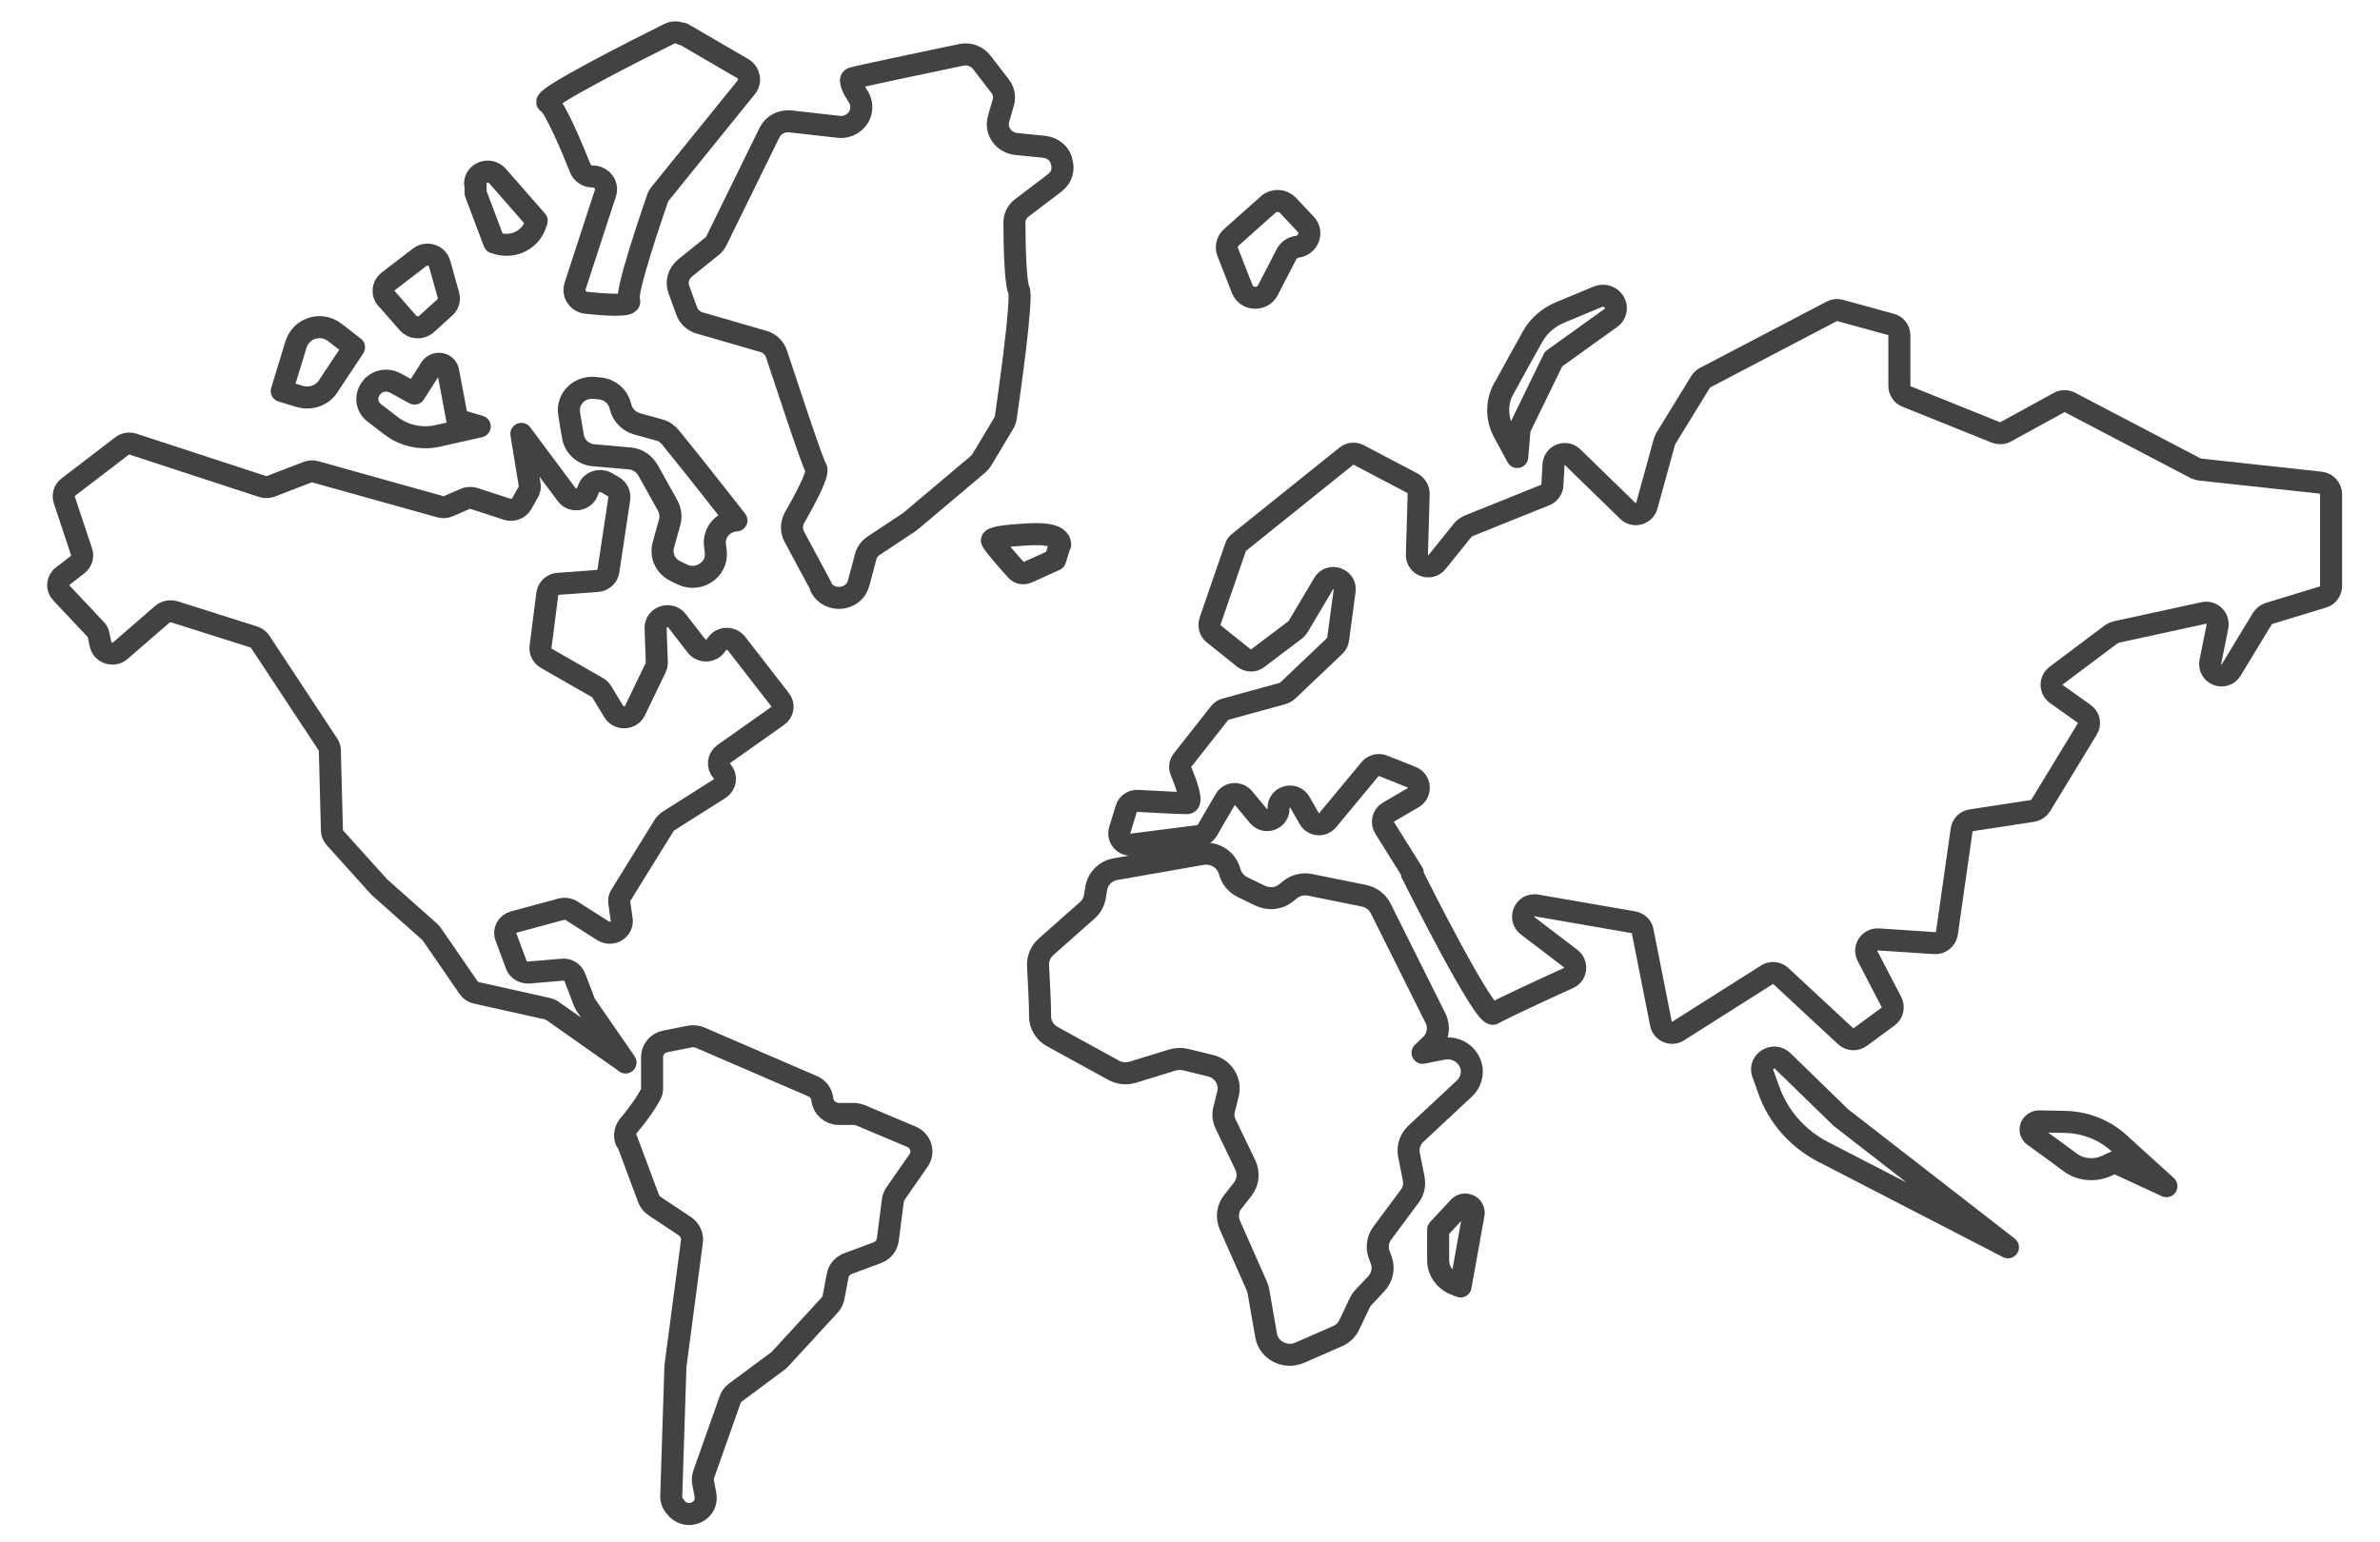
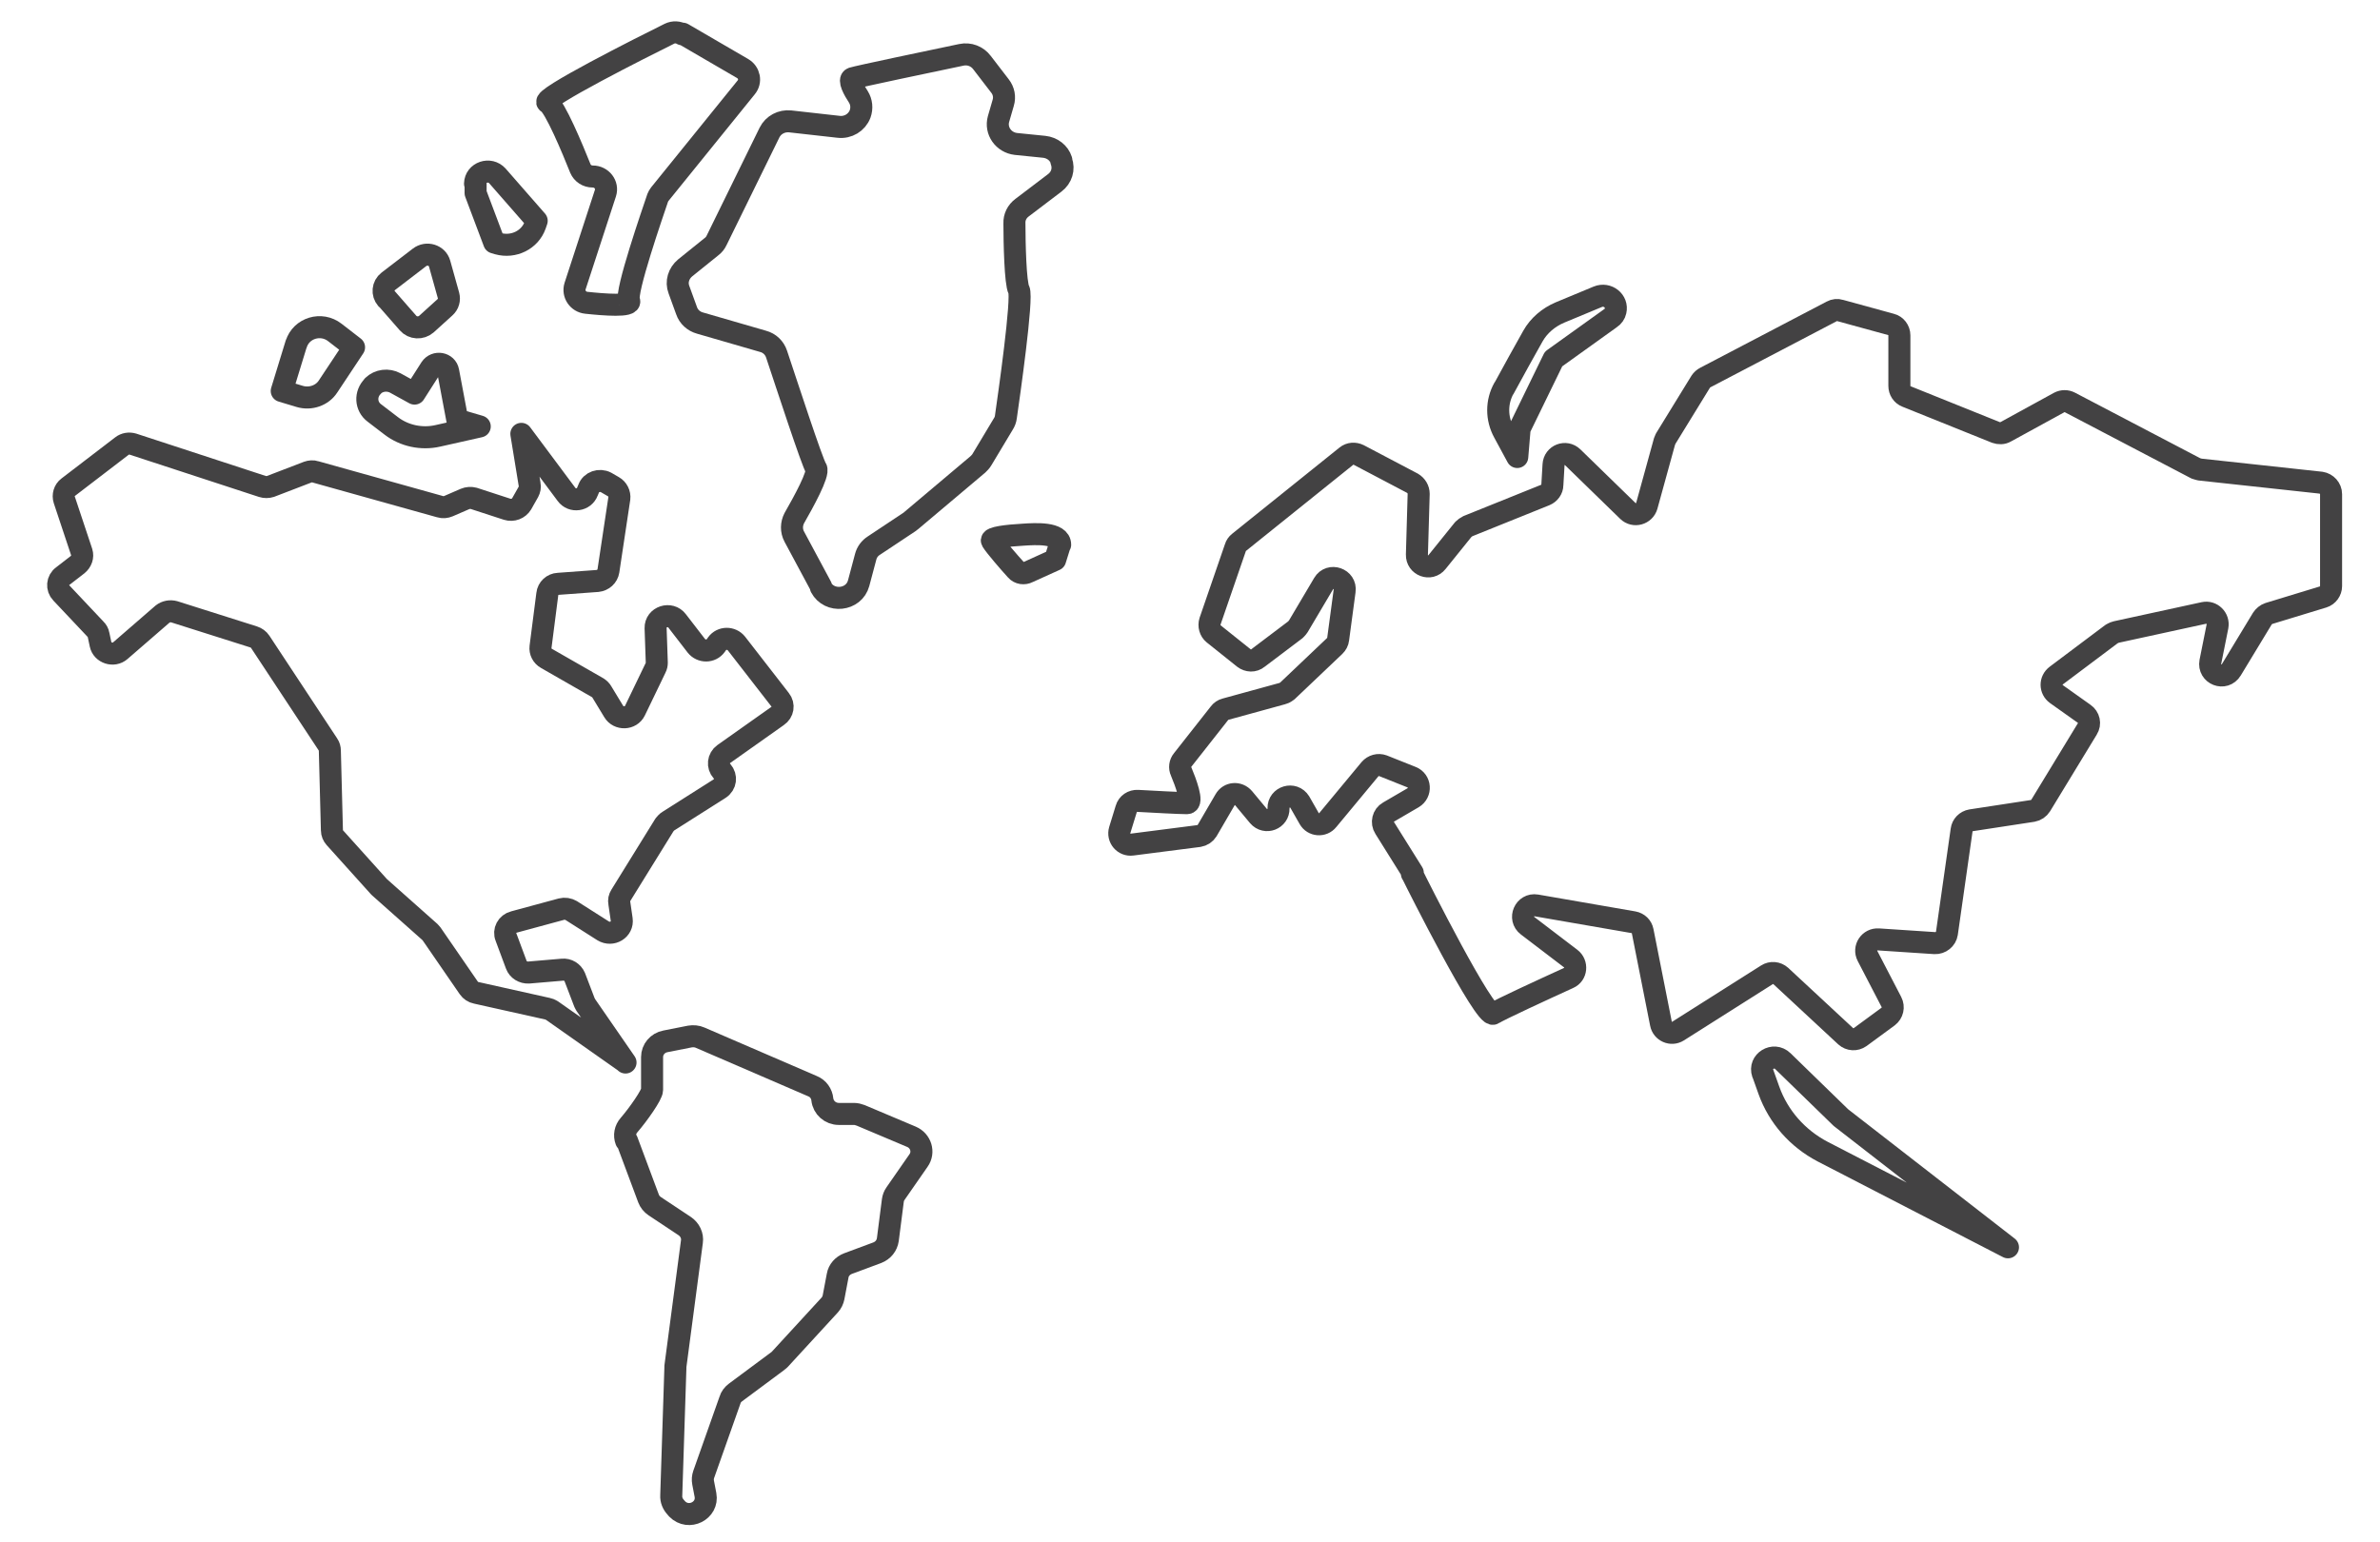
<svg xmlns="http://www.w3.org/2000/svg" width="108" height="70" viewBox="0 0 108 70" fill="none">
  <path d="M28.412 51.774C28.318 51.528 28.371 51.256 28.545 51.061C28.96 50.582 29.59 49.687 29.59 49.467V47.976C29.59 47.626 29.844 47.328 30.192 47.263L31.304 47.043C31.464 47.017 31.625 47.03 31.772 47.095L36.874 49.298C37.129 49.402 37.289 49.635 37.316 49.895C37.356 50.271 37.678 50.556 38.066 50.556H38.749C38.856 50.556 38.95 50.582 39.057 50.621L41.36 51.593C41.788 51.774 41.949 52.293 41.681 52.669L40.637 54.172C40.57 54.263 40.53 54.38 40.516 54.483L40.288 56.26C40.248 56.532 40.074 56.752 39.806 56.856L38.481 57.348C38.24 57.439 38.052 57.647 38.012 57.893L37.825 58.878C37.798 59.008 37.744 59.124 37.651 59.228L35.388 61.691C35.388 61.691 35.321 61.756 35.281 61.782L33.379 63.195C33.259 63.285 33.165 63.402 33.125 63.545L31.933 66.915C31.893 67.032 31.88 67.161 31.906 67.291L32.013 67.848C32.147 68.561 31.25 69.015 30.728 68.484L30.661 68.406C30.527 68.263 30.447 68.069 30.46 67.874L30.648 62.08C30.648 62.08 30.648 62.028 30.648 62.015L31.398 56.35C31.438 56.078 31.304 55.806 31.076 55.65L29.71 54.743C29.576 54.652 29.483 54.535 29.429 54.393L28.452 51.774H28.412Z" stroke="#434243" stroke-linecap="round" stroke-linejoin="round" />
  <path d="M28.345 48.184L25.064 45.876C25.064 45.876 24.943 45.798 24.863 45.785L21.609 45.059C21.475 45.033 21.355 44.956 21.274 44.839L19.587 42.389C19.587 42.389 19.534 42.324 19.507 42.298L17.231 40.276C17.231 40.276 17.204 40.25 17.191 40.237L15.195 38.02C15.115 37.93 15.062 37.813 15.062 37.684L14.968 34.067C14.968 33.976 14.941 33.872 14.887 33.795L11.808 29.128C11.741 29.024 11.634 28.947 11.513 28.908L7.911 27.767C7.724 27.715 7.523 27.754 7.376 27.87L5.461 29.53C5.153 29.802 4.644 29.634 4.564 29.245L4.47 28.804C4.456 28.713 4.403 28.622 4.336 28.558L2.783 26.911C2.568 26.691 2.595 26.328 2.85 26.146L3.519 25.628C3.693 25.485 3.774 25.265 3.707 25.058L2.917 22.685C2.85 22.478 2.917 22.245 3.091 22.115L5.528 20.248C5.675 20.132 5.862 20.106 6.037 20.158L11.901 22.076C12.022 22.115 12.156 22.115 12.276 22.076L13.963 21.428C14.071 21.389 14.204 21.376 14.312 21.415L19.976 22.997C20.096 23.035 20.23 23.022 20.351 22.971L21.1 22.646C21.221 22.595 21.368 22.582 21.502 22.62L23.015 23.113C23.27 23.191 23.537 23.087 23.671 22.867L23.979 22.322C24.033 22.219 24.06 22.102 24.033 21.985L23.658 19.691L25.707 22.439C25.961 22.789 26.51 22.711 26.657 22.309L26.711 22.18C26.818 21.869 27.206 21.739 27.501 21.895L27.836 22.089C28.023 22.193 28.13 22.413 28.104 22.62L27.608 25.913C27.568 26.159 27.367 26.341 27.113 26.367L25.332 26.497C25.077 26.509 24.863 26.704 24.836 26.963L24.528 29.361C24.502 29.569 24.609 29.776 24.796 29.88L27.126 31.215C27.206 31.267 27.273 31.332 27.314 31.409L27.849 32.291C28.063 32.654 28.626 32.641 28.813 32.252L29.75 30.308C29.791 30.23 29.804 30.152 29.804 30.074L29.75 28.506C29.737 27.987 30.42 27.767 30.728 28.182L31.598 29.309C31.826 29.595 32.268 29.595 32.482 29.297L32.536 29.219C32.75 28.921 33.192 28.921 33.419 29.206L35.401 31.759C35.589 31.993 35.535 32.33 35.281 32.498L32.844 34.222C32.589 34.404 32.549 34.767 32.763 35C32.977 35.246 32.937 35.609 32.656 35.791L30.326 37.269C30.259 37.308 30.206 37.372 30.152 37.437L28.17 40.639C28.104 40.743 28.077 40.859 28.104 40.989L28.211 41.728C28.277 42.182 27.769 42.493 27.367 42.246L25.921 41.326C25.787 41.248 25.626 41.222 25.479 41.261L23.323 41.845C23.015 41.922 22.841 42.246 22.962 42.532L23.43 43.789C23.511 44.009 23.738 44.152 23.993 44.139L25.519 44.009C25.76 43.983 25.988 44.126 26.082 44.346L26.523 45.5C26.523 45.5 26.564 45.578 26.577 45.604L28.385 48.222L28.345 48.184Z" stroke="#434243" stroke-linecap="round" stroke-linejoin="round" />
-   <path d="M47.198 46.109C47.198 45.461 47.131 44.437 47.104 43.828C47.091 43.517 47.211 43.206 47.452 42.985L49.34 41.313C49.528 41.145 49.648 40.924 49.688 40.678L49.742 40.341C49.809 39.887 50.157 39.524 50.626 39.446L54.536 38.759C55.071 38.669 55.593 38.967 55.768 39.459L55.834 39.654C55.928 39.926 56.129 40.133 56.383 40.263L57.187 40.652C57.575 40.833 58.031 40.795 58.365 40.522L58.539 40.38C58.794 40.172 59.129 40.095 59.45 40.159L61.887 40.652C62.222 40.717 62.503 40.937 62.65 41.222L65.141 46.213C65.341 46.615 65.261 47.108 64.926 47.419L64.552 47.782L65.475 47.6C66.359 47.432 67.069 48.3 66.681 49.091C66.627 49.208 66.547 49.311 66.453 49.402L64.257 51.45C63.989 51.696 63.869 52.059 63.936 52.409L64.15 53.485C64.203 53.77 64.15 54.069 63.962 54.302L62.73 55.961C62.516 56.246 62.463 56.609 62.583 56.933L62.677 57.193C62.811 57.556 62.73 57.971 62.449 58.269L61.887 58.865C61.806 58.943 61.753 59.033 61.699 59.137L61.231 60.122C61.124 60.356 60.936 60.537 60.695 60.641L58.981 61.393C58.325 61.678 57.575 61.289 57.455 60.615L57.107 58.619C57.093 58.541 57.066 58.463 57.04 58.385L55.808 55.598C55.66 55.248 55.701 54.846 55.942 54.548L56.397 53.965C56.638 53.654 56.678 53.239 56.517 52.889L55.62 51.022C55.513 50.802 55.486 50.569 55.553 50.335L55.727 49.635C55.861 49.078 55.513 48.508 54.924 48.365L53.813 48.093C53.612 48.041 53.411 48.054 53.21 48.106L51.402 48.663C51.108 48.754 50.8 48.715 50.532 48.572L47.747 47.043C47.412 46.861 47.198 46.511 47.198 46.135V46.109Z" stroke="#434243" stroke-linecap="round" stroke-linejoin="round" />
  <path d="M64.069 39.654C64.069 39.654 64.083 39.68 64.096 39.693C64.297 40.107 67.39 46.265 67.765 46.005C68.046 45.824 70.041 44.904 71.18 44.385C71.541 44.23 71.581 43.737 71.273 43.504L69.318 42.013C68.89 41.689 69.184 41.002 69.72 41.093L74.125 41.857C74.34 41.896 74.5 42.052 74.54 42.259L75.371 46.459C75.438 46.809 75.839 46.991 76.147 46.796L80.178 44.243C80.379 44.113 80.633 44.139 80.807 44.294L83.753 47.03C83.94 47.198 84.208 47.211 84.409 47.069L85.681 46.135C85.882 45.98 85.949 45.707 85.828 45.474L84.744 43.387C84.556 43.024 84.838 42.609 85.239 42.635L87.797 42.804C88.064 42.817 88.306 42.622 88.346 42.363L89.015 37.67C89.042 37.45 89.216 37.269 89.444 37.23L92.242 36.802C92.39 36.776 92.523 36.685 92.604 36.556L94.719 33.081C94.867 32.848 94.8 32.55 94.572 32.394L93.314 31.5C93.032 31.293 93.019 30.878 93.314 30.657L95.817 28.778C95.817 28.778 95.951 28.7 96.018 28.687L100.009 27.819C100.37 27.741 100.691 28.065 100.625 28.428L100.303 30.035C100.196 30.605 100.946 30.904 101.254 30.398L102.66 28.078C102.727 27.974 102.834 27.883 102.954 27.844L105.418 27.093C105.632 27.028 105.78 26.82 105.78 26.6V22.426C105.78 22.167 105.579 21.946 105.324 21.907L99.835 21.311C99.835 21.311 99.714 21.285 99.647 21.259L93.929 18.265C93.782 18.187 93.595 18.187 93.447 18.265L91.01 19.6C90.876 19.678 90.716 19.678 90.569 19.626L86.511 17.993C86.31 17.915 86.19 17.72 86.19 17.513V15.219C86.19 14.985 86.029 14.778 85.815 14.726L83.499 14.091C83.378 14.052 83.244 14.065 83.124 14.13L77.379 17.137C77.299 17.176 77.232 17.241 77.178 17.319L75.585 19.911C75.585 19.911 75.545 20.002 75.531 20.041L74.728 22.957C74.621 23.333 74.152 23.463 73.871 23.191L71.367 20.754C71.046 20.443 70.523 20.65 70.497 21.091L70.443 22.011C70.443 22.206 70.309 22.387 70.122 22.465L66.614 23.878C66.533 23.917 66.466 23.968 66.399 24.033L65.208 25.511C64.9 25.9 64.284 25.667 64.297 25.174L64.377 22.413C64.377 22.218 64.27 22.037 64.096 21.933L61.659 20.65C61.472 20.559 61.258 20.572 61.097 20.702L56.223 24.617C56.142 24.681 56.089 24.759 56.062 24.85L54.91 28.194C54.844 28.402 54.91 28.635 55.071 28.765L56.45 29.867C56.638 30.009 56.892 30.022 57.08 29.867L58.78 28.583C58.78 28.583 58.874 28.493 58.914 28.428L60.066 26.483C60.347 26.004 61.097 26.263 61.016 26.82L60.722 29.011C60.709 29.128 60.655 29.232 60.561 29.322L58.419 31.357C58.419 31.357 58.285 31.461 58.205 31.474L55.607 32.187C55.5 32.213 55.406 32.278 55.339 32.368L53.665 34.494C53.545 34.637 53.518 34.844 53.598 35.013C53.799 35.493 54.161 36.452 53.866 36.452C53.572 36.452 52.3 36.387 51.63 36.348C51.389 36.335 51.175 36.478 51.108 36.711L50.813 37.67C50.706 38.033 51.001 38.383 51.376 38.331L54.402 37.943C54.562 37.917 54.696 37.826 54.777 37.696L55.593 36.296C55.767 35.985 56.196 35.946 56.437 36.231L57.106 37.035C57.428 37.411 58.03 37.178 58.017 36.685C58.004 36.154 58.7 35.946 58.981 36.4L59.41 37.152C59.584 37.463 60.026 37.502 60.253 37.217L62.168 34.909C62.315 34.741 62.543 34.676 62.757 34.754L64.056 35.272C64.458 35.428 64.498 35.985 64.123 36.206L63.012 36.854C62.757 36.996 62.677 37.333 62.837 37.58L64.11 39.615L64.069 39.654Z" stroke="#434243" stroke-linecap="round" stroke-linejoin="round" />
  <path d="M37.262 26.626L36.044 24.357C35.897 24.085 35.91 23.774 36.044 23.515C36.446 22.815 37.182 21.48 37.035 21.259C36.861 21.013 35.669 17.357 35.24 16.074C35.147 15.789 34.919 15.568 34.624 15.491L31.759 14.661C31.478 14.583 31.25 14.376 31.157 14.104L30.808 13.144C30.674 12.794 30.795 12.405 31.09 12.159L32.281 11.2C32.388 11.122 32.469 11.018 32.522 10.902L34.919 6.015C35.093 5.665 35.468 5.47 35.856 5.509L38.052 5.755C38.481 5.807 38.883 5.561 39.03 5.172C39.124 4.913 39.097 4.628 38.95 4.394C38.735 4.07 38.494 3.617 38.682 3.552C38.923 3.474 42.257 2.774 43.623 2.489C43.984 2.411 44.346 2.554 44.56 2.839L45.377 3.902C45.551 4.122 45.604 4.407 45.524 4.667L45.31 5.405C45.163 5.937 45.538 6.468 46.1 6.533L47.385 6.663C47.747 6.702 48.055 6.935 48.162 7.272V7.311C48.296 7.674 48.175 8.063 47.867 8.296L46.381 9.424C46.153 9.593 46.02 9.852 46.033 10.137C46.033 11.005 46.073 12.859 46.234 13.157C46.421 13.507 45.779 17.992 45.645 18.926C45.631 19.043 45.591 19.146 45.524 19.25L44.56 20.857C44.507 20.948 44.44 21.013 44.373 21.078L41.36 23.618C41.36 23.618 41.306 23.657 41.279 23.683L39.659 24.759C39.472 24.876 39.338 25.057 39.284 25.265L38.963 26.47C38.749 27.261 37.637 27.378 37.249 26.652L37.262 26.626Z" stroke="#434243" stroke-linecap="round" stroke-linejoin="round" />
-   <path d="M57.535 9.294L55.875 10.772C55.687 10.941 55.62 11.213 55.714 11.446L56.37 13.118C56.571 13.624 57.281 13.65 57.535 13.17L58.379 11.537C58.472 11.355 58.66 11.226 58.861 11.2C59.37 11.135 59.597 10.539 59.249 10.176L58.446 9.32C58.205 9.074 57.803 9.048 57.548 9.281L57.535 9.294Z" stroke="#434243" stroke-linecap="round" stroke-linejoin="round" />
  <path d="M30.956 1.555C30.782 1.452 30.567 1.439 30.38 1.529C29.148 2.139 24.488 4.485 24.85 4.654C25.171 4.809 26.001 6.805 26.336 7.648C26.43 7.868 26.644 8.011 26.898 8.011C27.3 8.011 27.595 8.387 27.474 8.763L26.095 12.989C25.988 13.339 26.229 13.702 26.604 13.741C27.434 13.831 28.679 13.922 28.545 13.65C28.358 13.287 29.63 9.618 29.844 8.983C29.871 8.918 29.898 8.866 29.938 8.815L33.861 3.966C34.089 3.694 34.008 3.292 33.7 3.111L30.982 1.529L30.956 1.555Z" stroke="#434243" stroke-linecap="round" stroke-linejoin="round" />
  <path d="M79.99 48.702L80.272 49.493C80.7 50.685 81.57 51.671 82.709 52.267L91.118 56.609L83.539 50.724L80.901 48.158C80.486 47.756 79.803 48.171 79.99 48.715V48.702Z" stroke="#434243" stroke-linecap="round" stroke-linejoin="round" />
-   <path d="M25.827 18.77C25.881 19.134 25.948 19.497 26.001 19.82C26.082 20.274 26.47 20.624 26.939 20.663L28.572 20.806C28.92 20.832 29.228 21.039 29.402 21.337L30.299 22.945C30.42 23.178 30.46 23.437 30.393 23.683L30.099 24.747C29.978 25.213 30.192 25.693 30.634 25.913L30.956 26.069C31.692 26.432 32.562 25.861 32.482 25.058L32.442 24.733C32.375 24.163 32.83 23.645 33.419 23.619L31.652 21.376L30.433 19.859C30.299 19.691 30.112 19.561 29.898 19.509L28.907 19.237C28.545 19.134 28.264 18.848 28.17 18.498L28.144 18.408C28.037 17.98 27.662 17.669 27.22 17.63L26.952 17.604C26.269 17.552 25.72 18.122 25.827 18.77V18.77Z" stroke="#434243" stroke-linecap="round" stroke-linejoin="round" />
  <path d="M13.441 15.607L12.785 17.746L13.602 17.992C14.084 18.135 14.62 17.954 14.887 17.539L16.066 15.763L15.195 15.089C14.579 14.609 13.669 14.881 13.441 15.62V15.607Z" stroke="#434243" stroke-linecap="round" stroke-linejoin="round" />
-   <path d="M66.212 54.781L65.261 55.805V57.205C65.261 57.672 65.556 58.1 66.011 58.281L66.279 58.385L66.868 55.105C66.935 54.742 66.466 54.509 66.198 54.794L66.212 54.781Z" stroke="#434243" stroke-linecap="round" stroke-linejoin="round" />
-   <path d="M92.296 51.554C92.818 51.93 93.447 52.383 93.93 52.746C94.412 53.109 95.068 53.161 95.617 52.902L95.951 52.746L98.308 53.835L96.152 51.878C95.496 51.282 94.639 50.944 93.742 50.919L92.537 50.893C92.162 50.893 92.001 51.346 92.296 51.554Z" stroke="#434243" stroke-linecap="round" stroke-linejoin="round" />
  <path d="M48.108 24.721C48.108 24.163 46.997 24.228 46.421 24.267C45.712 24.306 44.922 24.396 45.015 24.552C45.163 24.798 45.805 25.537 46.113 25.874C46.247 26.03 46.475 26.056 46.649 25.965L47.881 25.407L48.095 24.721H48.108Z" stroke="#434243" stroke-linecap="round" stroke-linejoin="round" />
  <path d="M17.552 13.559L18.516 14.661C18.73 14.907 19.105 14.92 19.346 14.713L20.19 13.948C20.351 13.806 20.404 13.598 20.351 13.404L19.949 11.965C19.842 11.576 19.36 11.433 19.038 11.68L17.619 12.768C17.365 12.963 17.338 13.326 17.539 13.559H17.552Z" stroke="#434243" stroke-linecap="round" stroke-linejoin="round" />
  <path d="M16.923 17.513C17.191 17.254 17.606 17.202 17.94 17.383L18.811 17.863L19.547 16.709C19.762 16.385 20.27 16.476 20.337 16.852L20.752 19.055L21.77 19.354L19.869 19.781C19.132 19.95 18.342 19.781 17.753 19.328L16.99 18.744C16.588 18.446 16.561 17.876 16.923 17.526V17.513Z" stroke="#434243" stroke-linecap="round" stroke-linejoin="round" />
  <path d="M21.582 8.335V8.763L22.426 11.006L22.6 11.058C23.31 11.252 24.046 10.889 24.287 10.215L24.354 10.021L22.573 7.985C22.225 7.596 21.569 7.817 21.556 8.335H21.582Z" stroke="#434243" stroke-linecap="round" stroke-linejoin="round" />
  <path d="M68.247 17.63C68.649 16.891 69.184 15.918 69.559 15.257C69.827 14.778 70.269 14.402 70.791 14.181L72.505 13.469C72.947 13.287 73.416 13.663 73.309 14.117C73.282 14.246 73.201 14.363 73.081 14.441L70.497 16.294L68.957 19.457L68.85 20.741L68.247 19.626C67.899 18.991 67.899 18.239 68.247 17.617V17.63Z" stroke="#434243" stroke-linecap="round" stroke-linejoin="round" />
</svg>